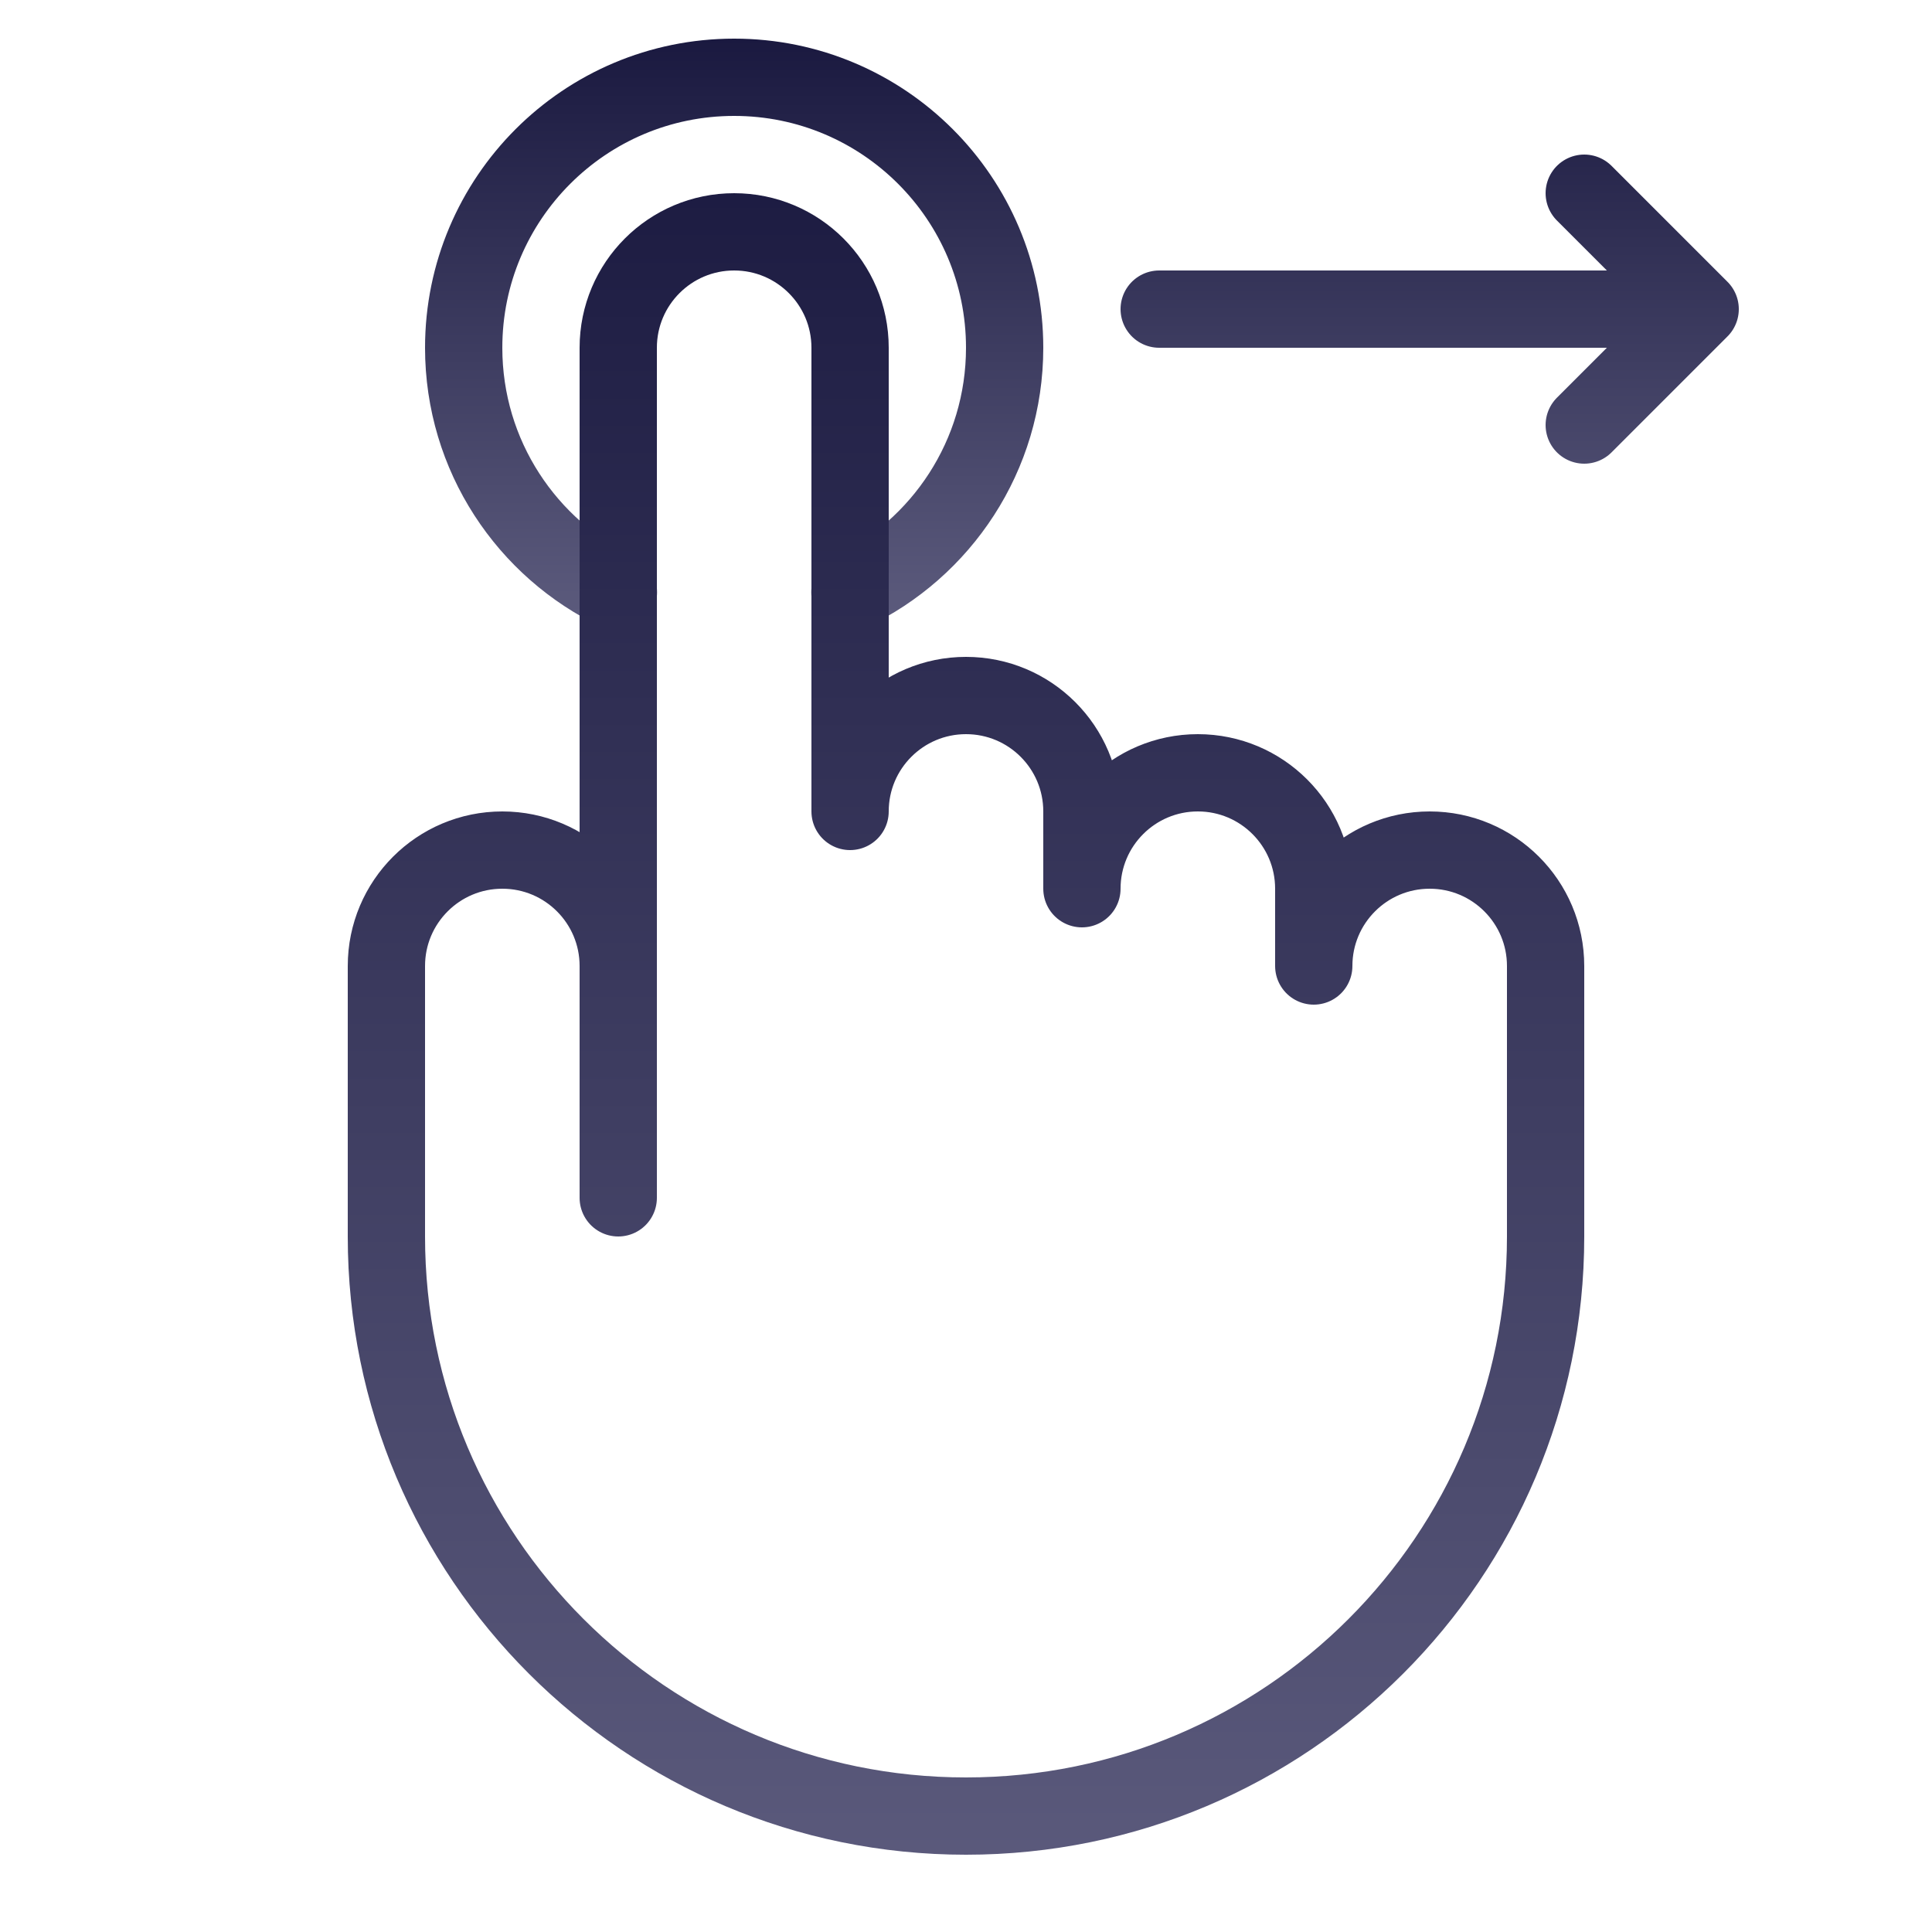
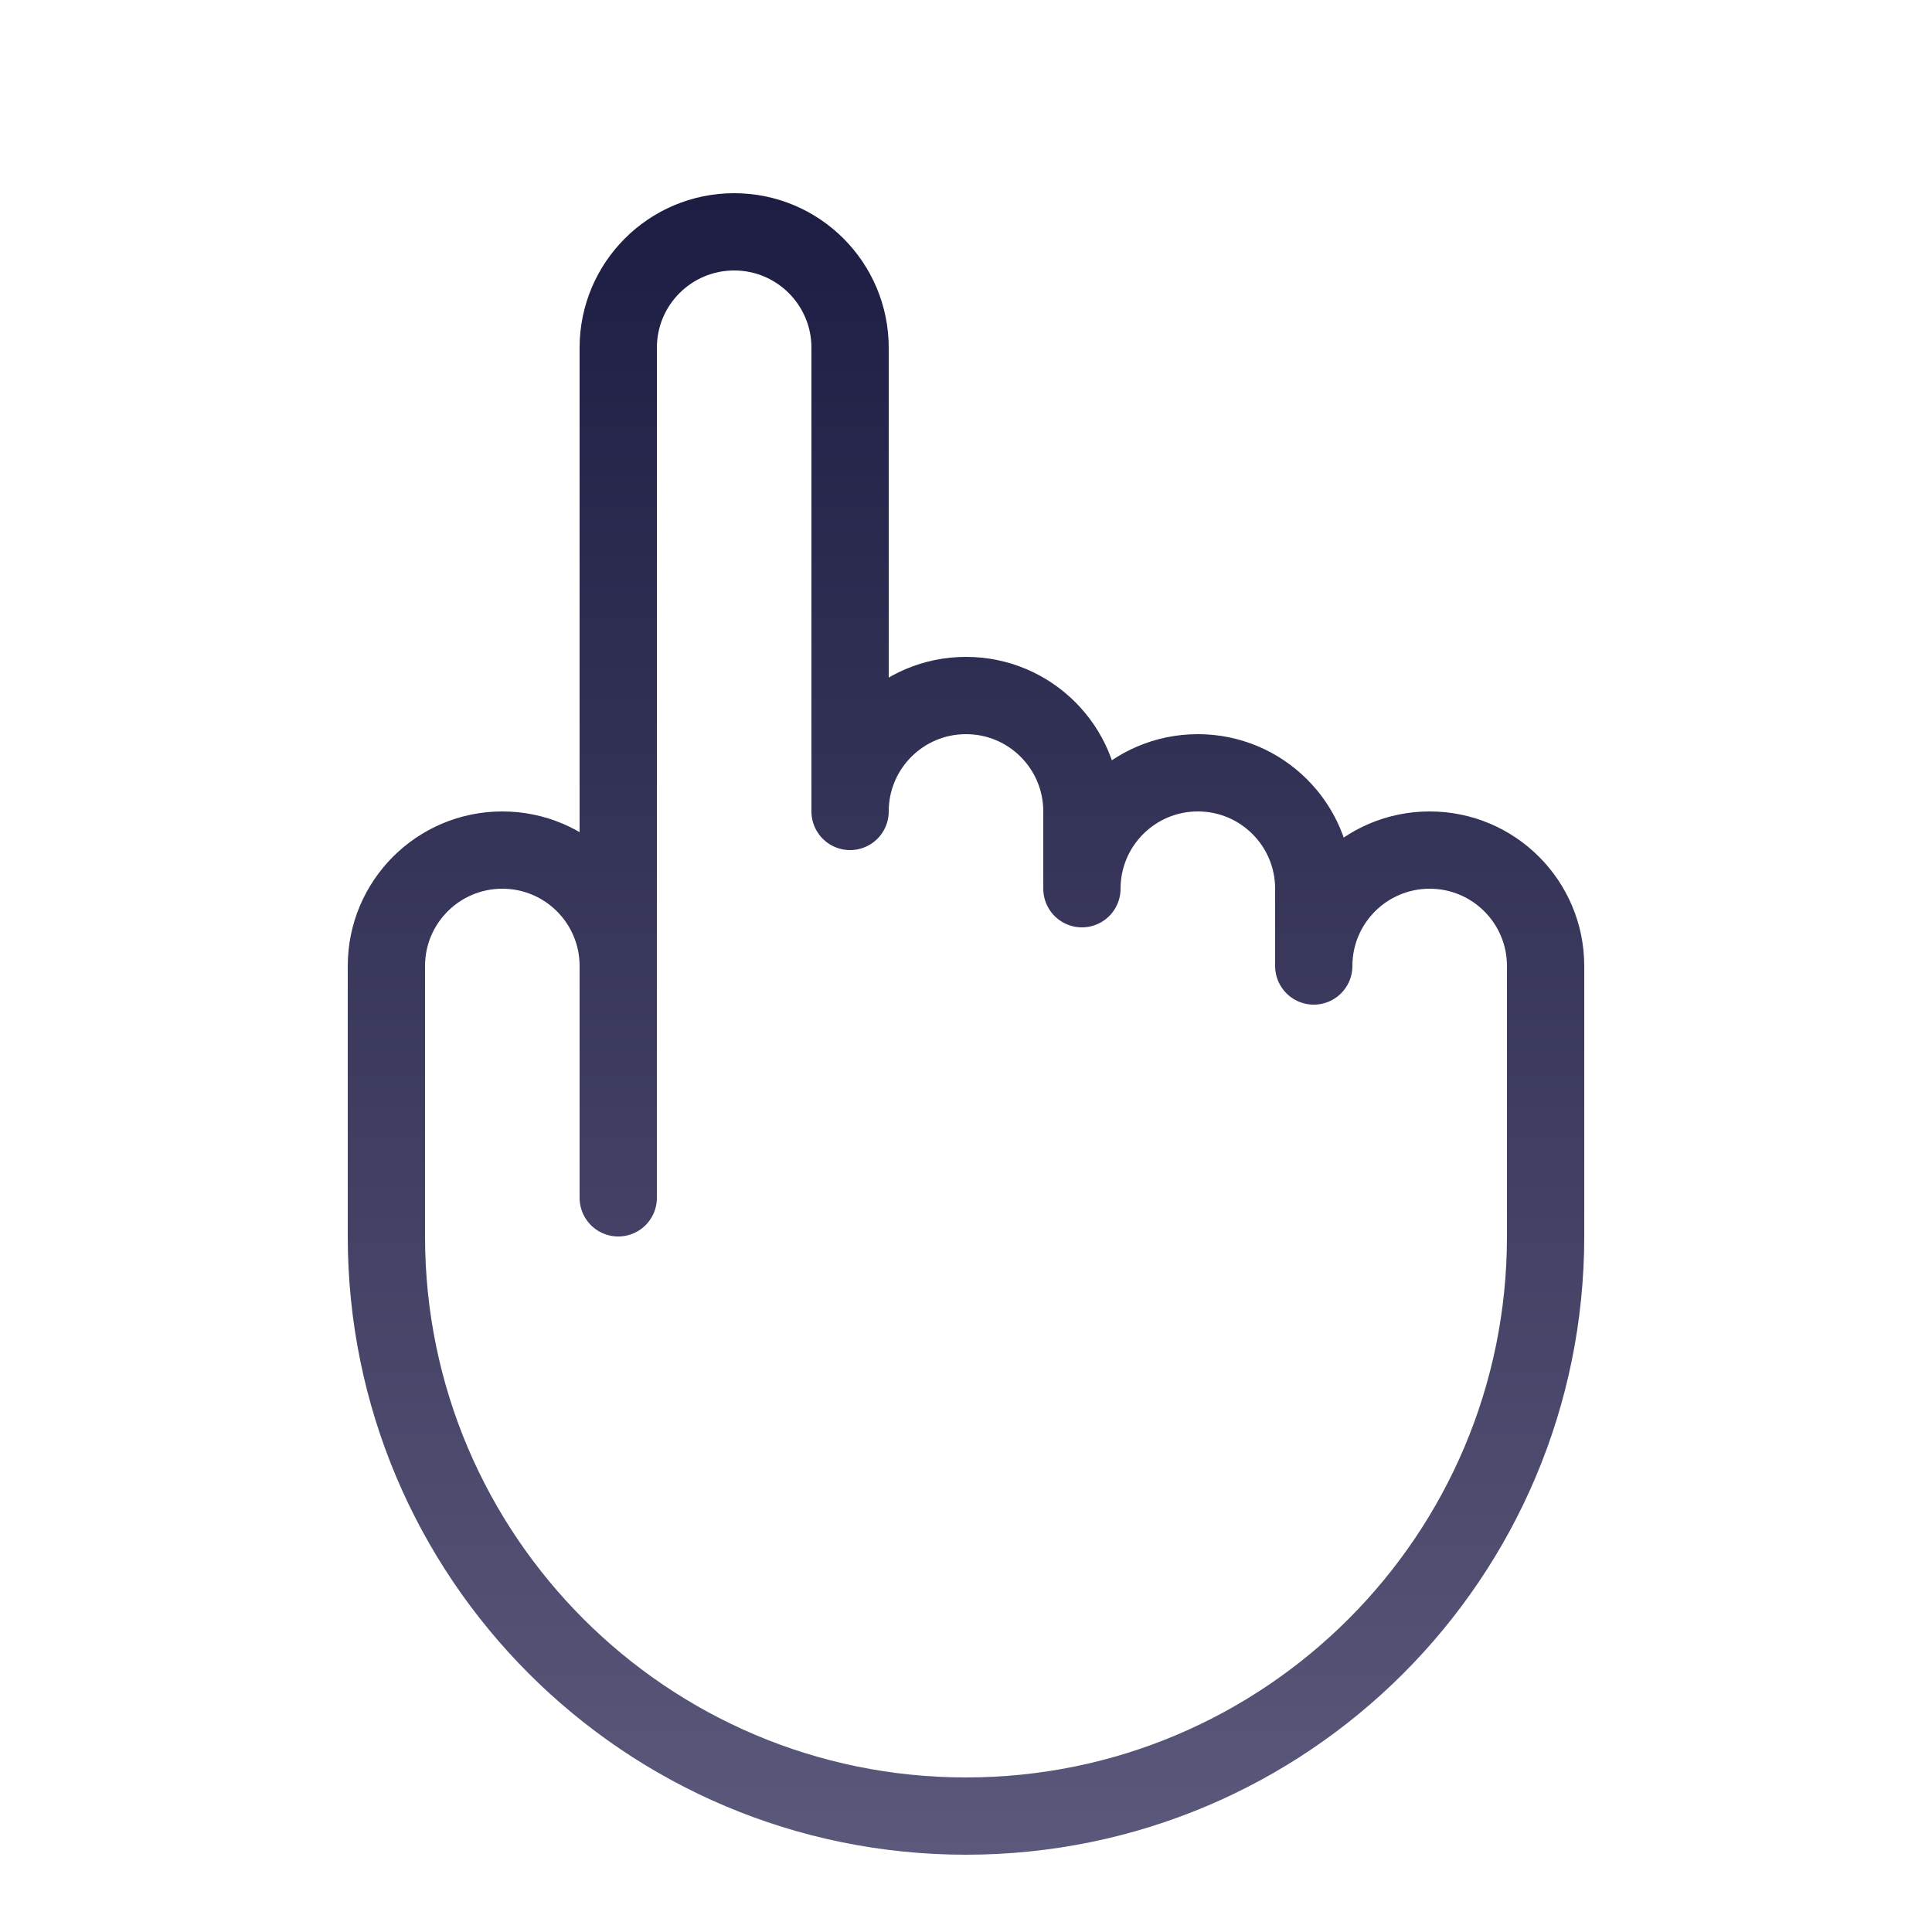
<svg xmlns="http://www.w3.org/2000/svg" width="50" height="50" viewBox="0 0 50 50" fill="none">
-   <path d="M44 8H30M44 8L41 5M44 8L41 11M16.005 15.329C13.637 14.206 12 11.794 12 9C12 5.134 15.134 2 19 2C22.866 2 26 5.134 26 9C26 11.794 24.363 14.206 21.995 15.329" stroke="url(#paint0_linear_195_53)" stroke-width="2" stroke-miterlimit="10" stroke-linecap="round" stroke-linejoin="round" />
  <path d="M16 25C16 23.343 14.657 22 13 22C11.343 22 10 23.343 10 25V32C10 40.284 16.716 47 25 47C33.284 47 40 40.284 40 32V25C40 23.343 38.657 22 37 22C35.343 22 34 23.343 34 25V23C34 21.343 32.657 20 31 20C29.343 20 28 21.343 28 23V21C28 19.343 26.657 18 25 18C23.343 18 22 19.343 22 21V9C22 7.343 20.657 6 19 6C17.343 6 16 7.343 16 9V31V25Z" stroke="url(#paint1_linear_195_53)" stroke-width="2" stroke-miterlimit="10" stroke-linecap="round" stroke-linejoin="round" />
  <defs>
    <linearGradient id="paint0_linear_195_53" x1="28.022" y1="-0.606" x2="28.022" y2="19.082" gradientUnits="userSpaceOnUse">
      <stop stop-color="#131239" />
      <stop offset="1" stop-color="#696889" />
    </linearGradient>
    <linearGradient id="paint1_linear_195_53" x1="25.02" y1="-2.016" x2="25.02" y2="58.546" gradientUnits="userSpaceOnUse">
      <stop stop-color="#131239" />
      <stop offset="1" stop-color="#696889" />
    </linearGradient>
  </defs>
</svg>